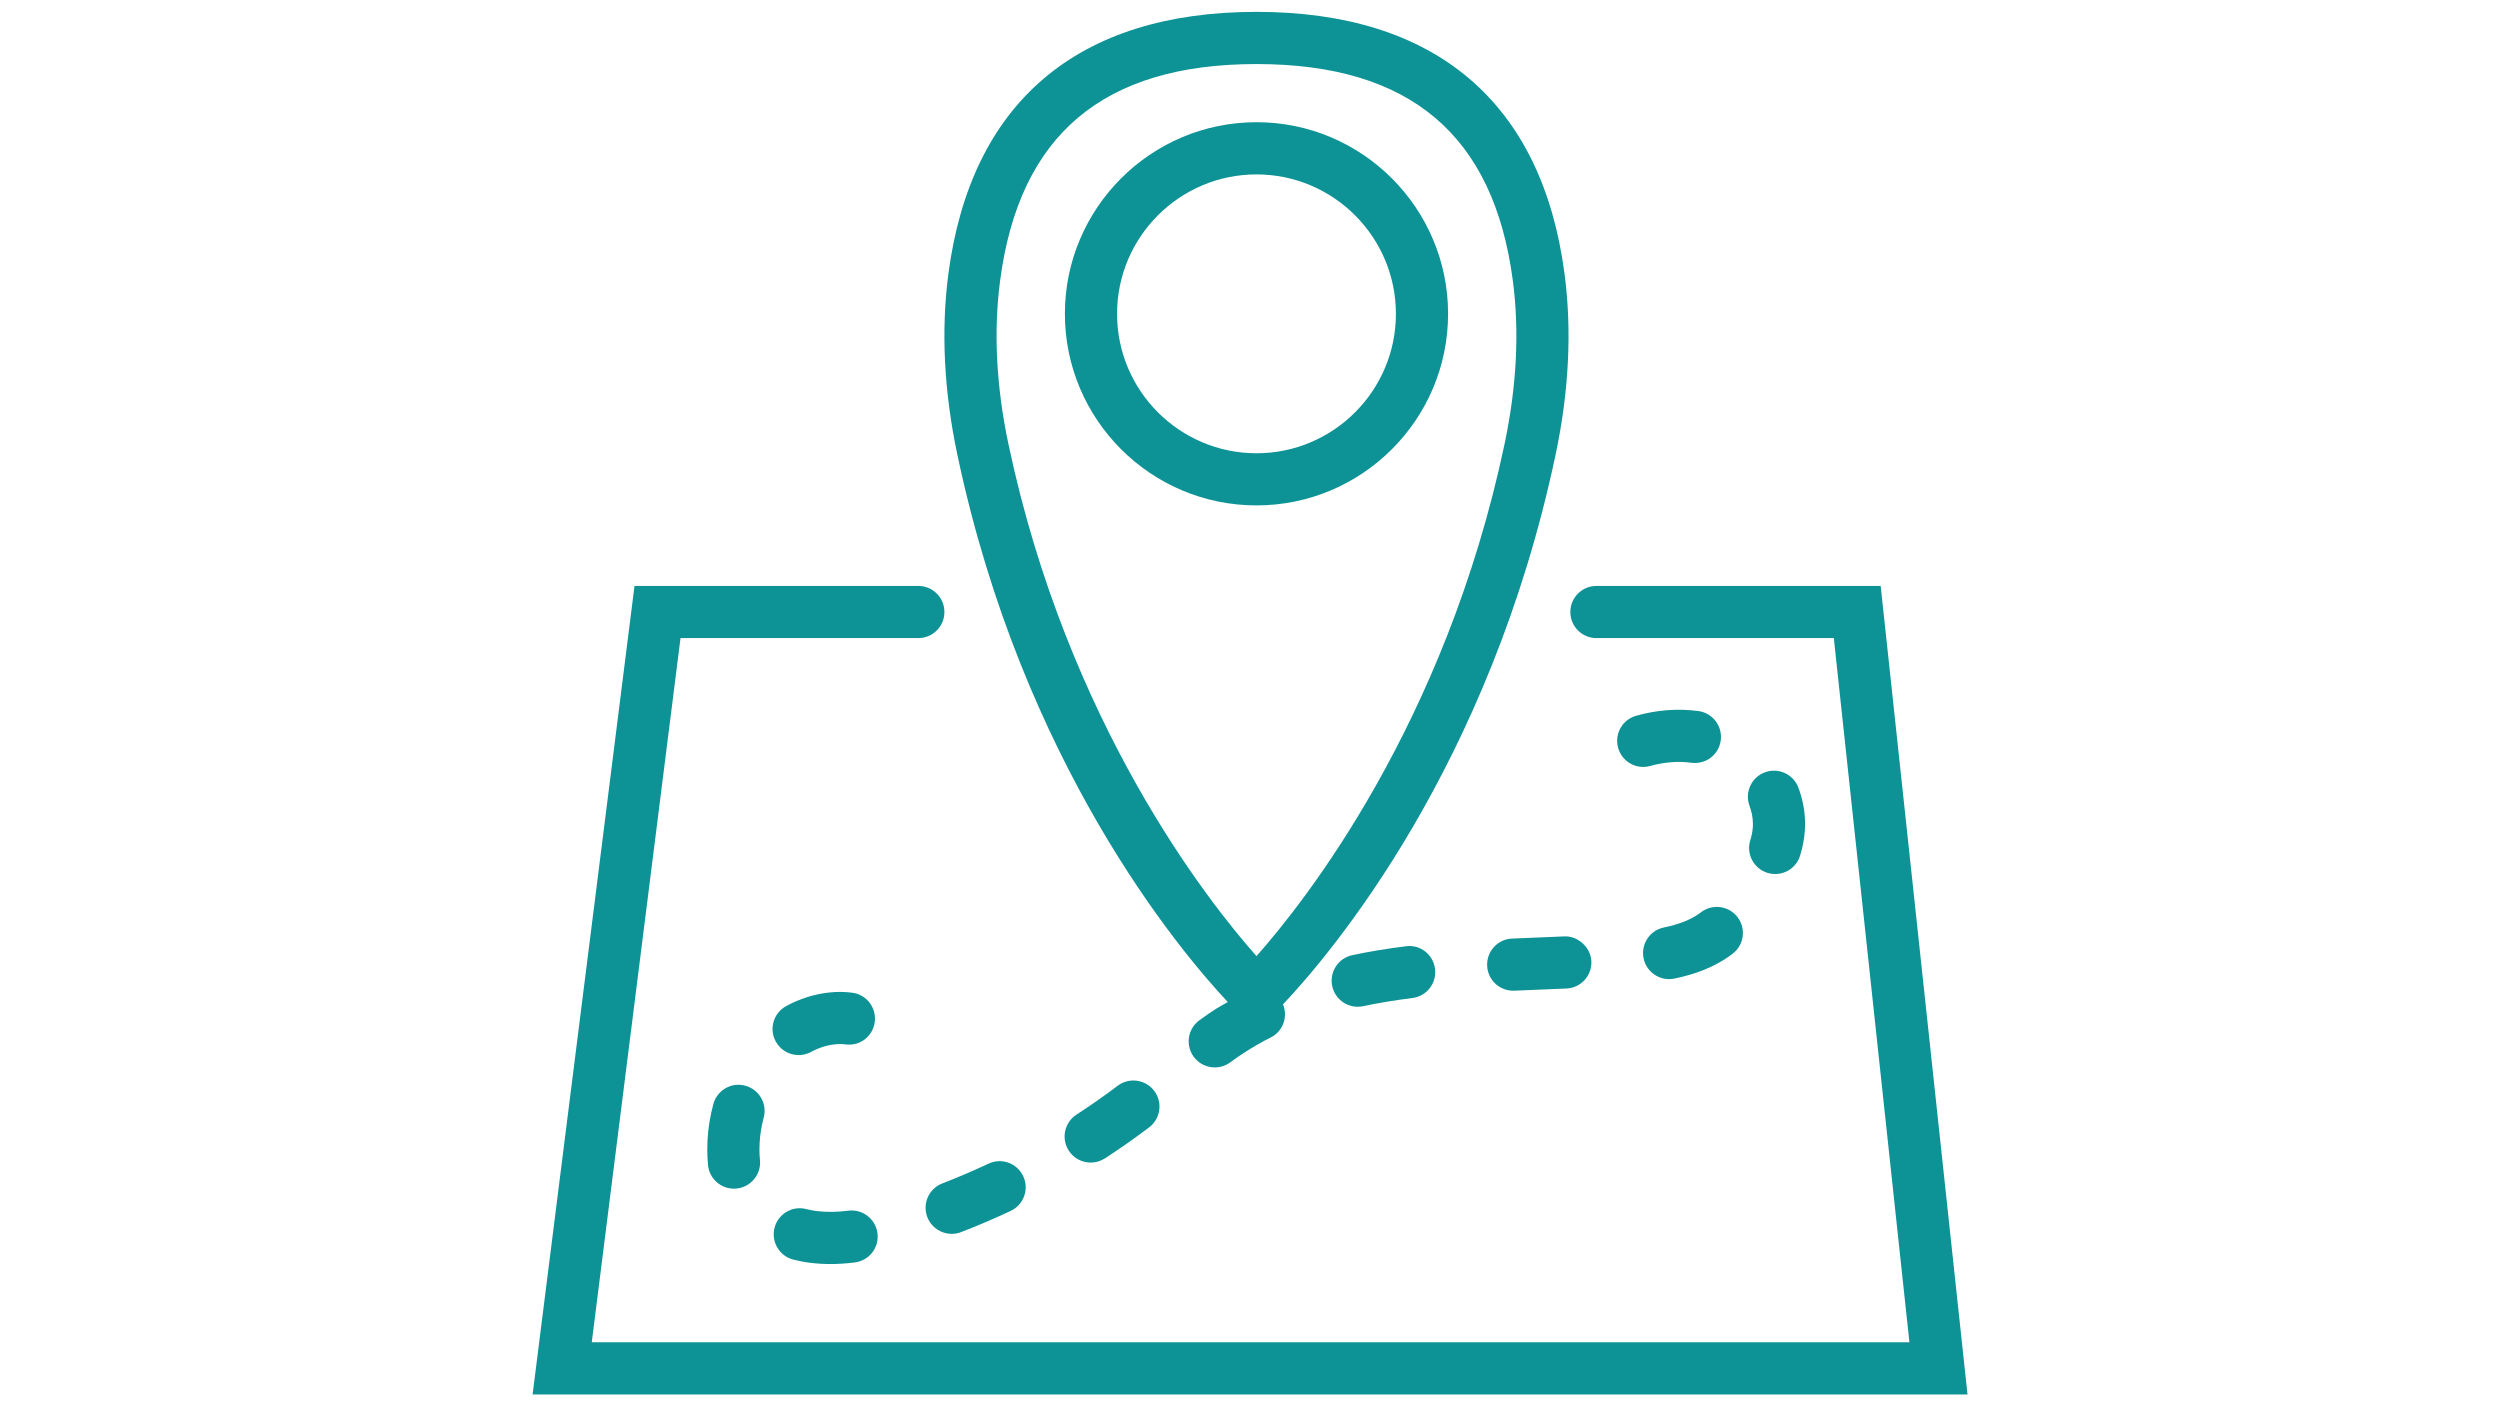
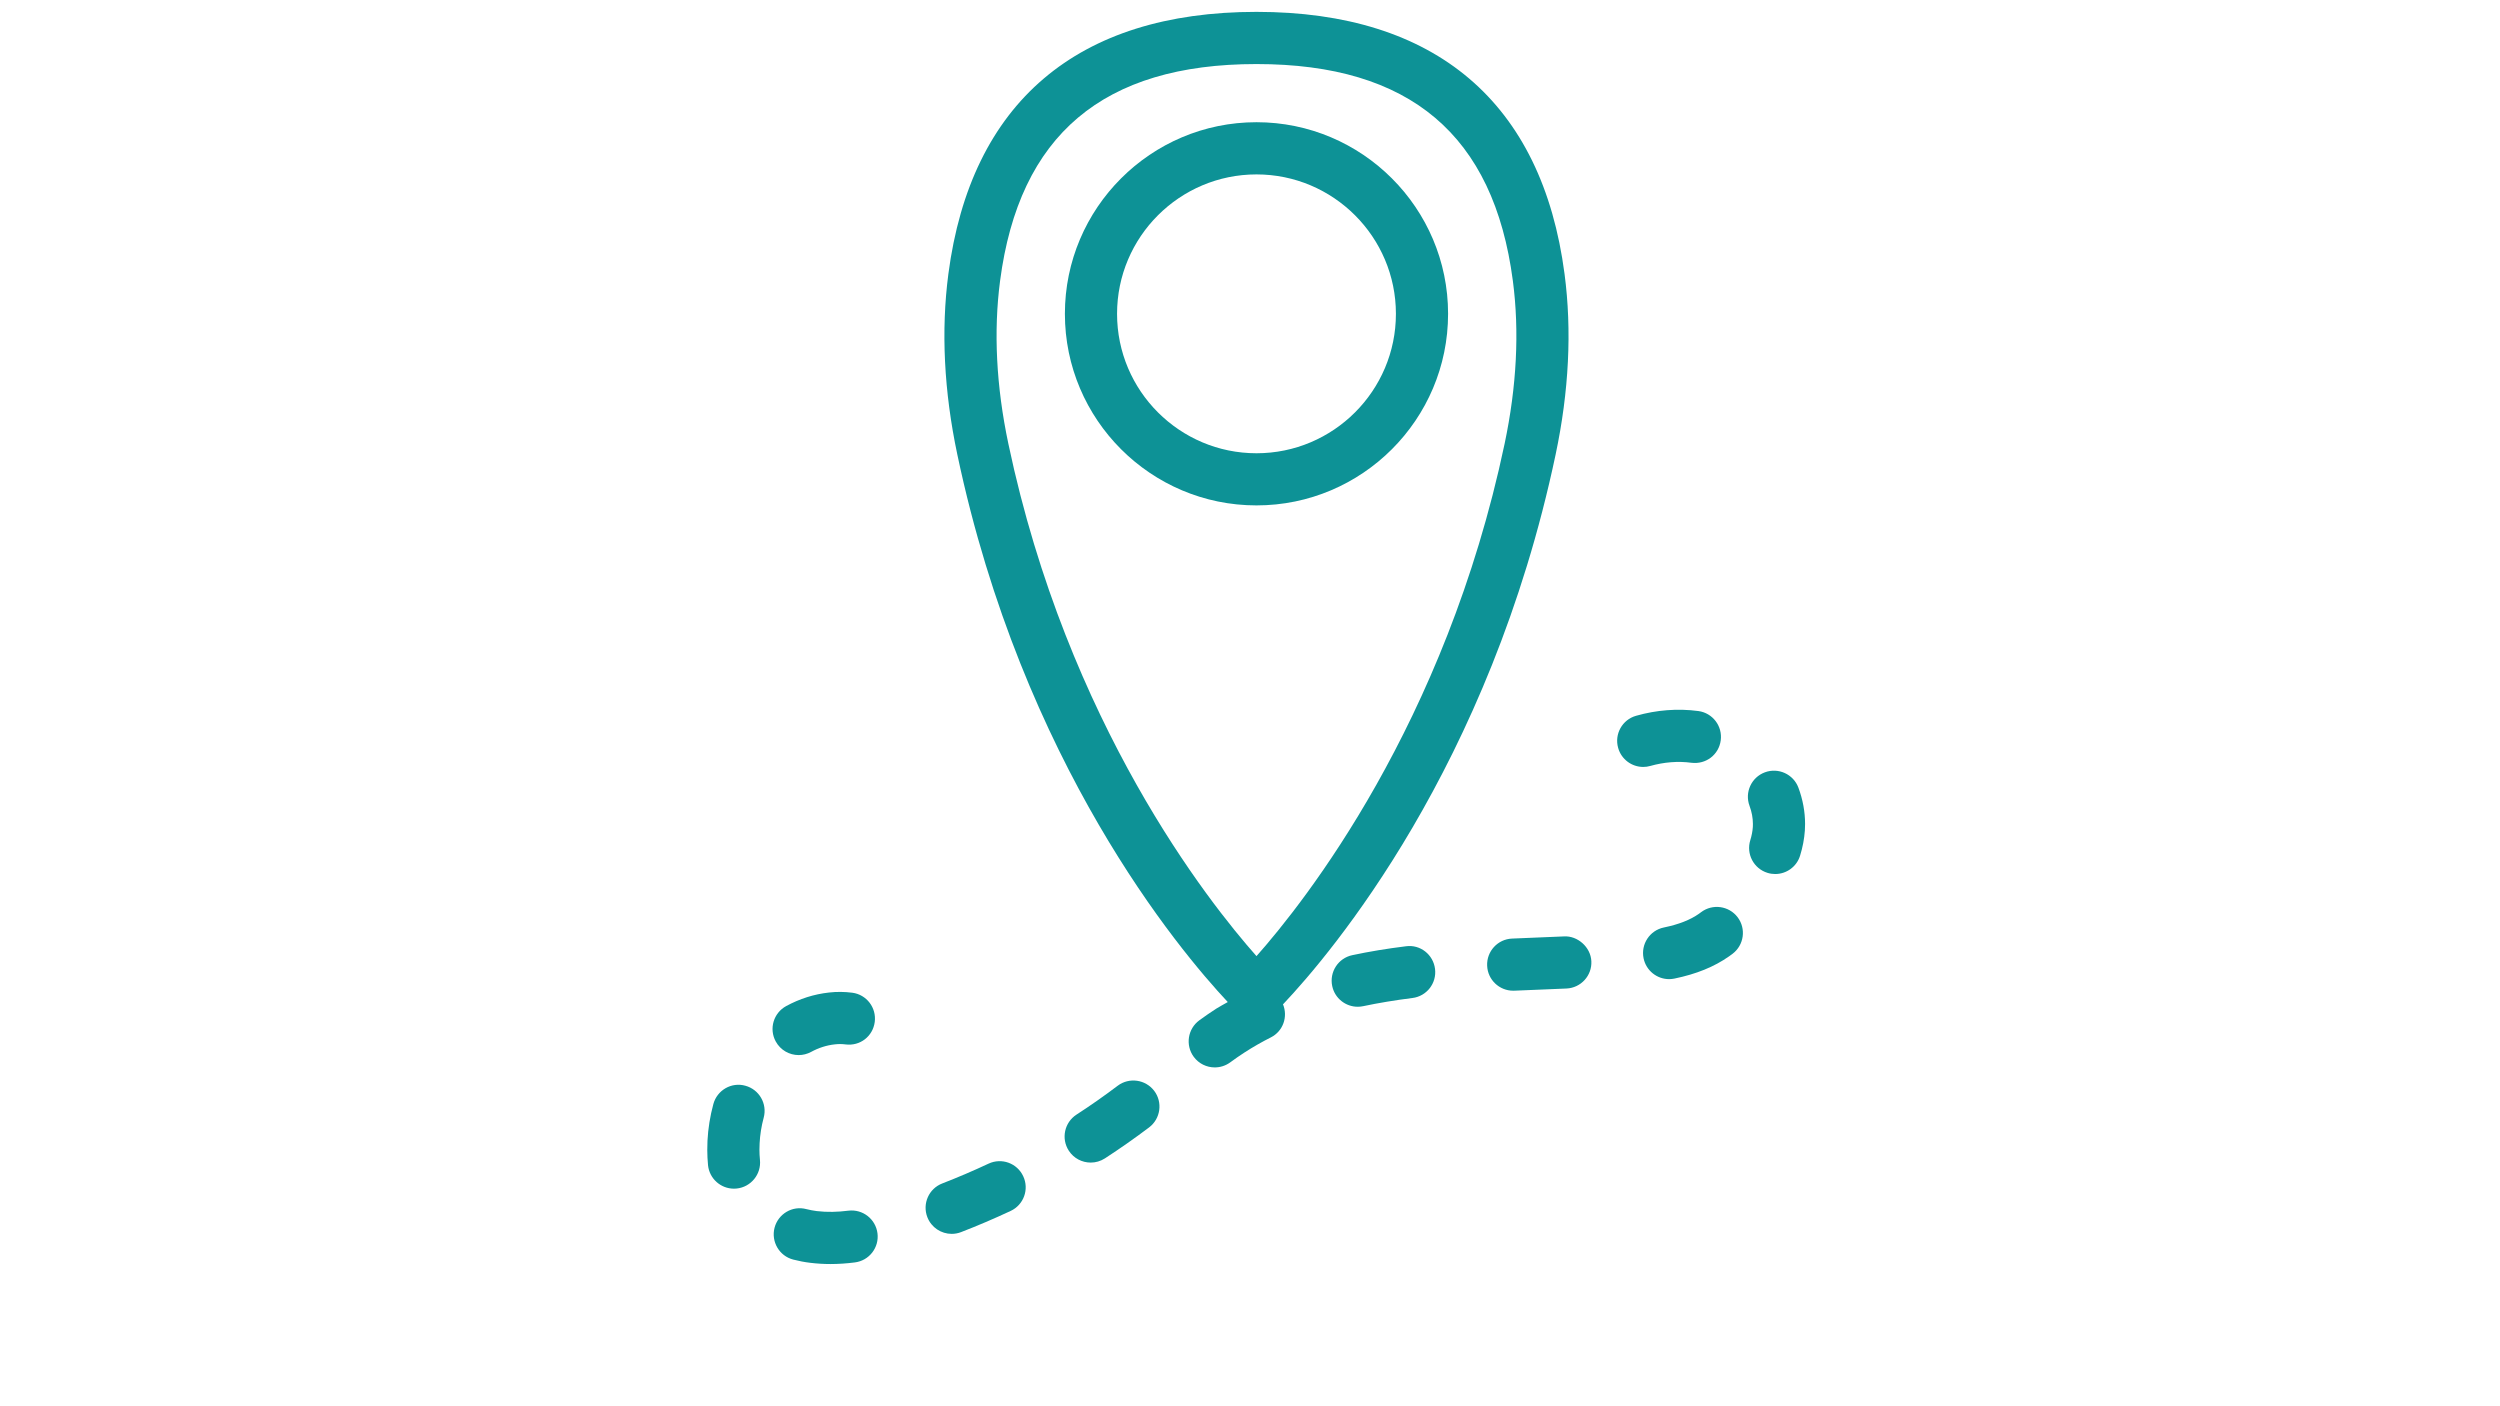
<svg xmlns="http://www.w3.org/2000/svg" width="1440" viewBox="0 0 1440 810" height="810" version="1.0">
  <defs>
    <clipPath id="a">
      <path d="M 306.781 337 L 1133.281 337 L 1133.281 804 L 306.781 804 Z M 306.781 337" />
    </clipPath>
  </defs>
  <path fill="#FFF" d="M-144 -81H1584V891H-144z" />
-   <path fill="#FFF" d="M-144 -81H1584V891H-144z" />
-   <path fill="#FFF" d="M-144 -81H1584V891H-144z" />
  <g clip-path="url(#a)">
-     <path fill="#0D9296" d="M 1083.273 337.5 L 919.543 337.5 C 911.234 337.5 904.52 344.215 904.52 352.523 C 904.52 360.828 911.234 367.543 919.543 367.543 L 1056.277 367.543 L 1099.828 773.156 L 340.855 773.156 L 391.977 367.543 L 528.953 367.543 C 537.262 367.543 543.977 360.828 543.977 352.523 C 543.977 344.215 537.262 337.5 528.953 337.5 L 365.477 337.5 L 306.781 803.199 L 1133.281 803.199 Z M 1083.273 337.5" />
-   </g>
+     </g>
  <path fill="#0D9296" d="M 707.195 577.184 C 704.988 578.492 702.629 579.648 700.512 581.016 C 697.207 583.148 693.977 585.387 690.805 587.699 C 684.121 592.613 682.68 602.016 687.578 608.703 C 690.52 612.715 695.09 614.832 699.715 614.832 C 702.793 614.832 705.906 613.887 708.594 611.934 C 711.266 609.965 713.988 608.07 716.824 606.238 C 721.648 603.113 726.77 600.184 732.059 597.512 C 739.09 593.949 741.945 585.629 739 578.445 C 739.121 578.328 739.27 578.238 739.375 578.117 C 766.551 549.332 858.129 441.469 896.047 261.77 C 903.738 225.324 905.465 190.352 901.184 157.828 C 888.266 59.055 826.898 6.836 723.723 6.836 C 620.574 6.836 559.207 59.055 546.258 157.828 C 541.992 190.367 543.719 225.34 551.41 261.77 C 588.953 439.727 679.09 547.168 707.195 577.184 Z M 576.047 161.75 C 587.059 77.742 635.371 36.895 723.734 36.895 C 812.113 36.895 860.41 77.742 871.41 161.75 C 875.238 190.895 873.633 222.484 866.66 255.594 C 832.574 417.133 751.301 519.633 723.734 550.73 C 696.141 519.602 614.883 417.059 580.812 255.594 C 573.824 222.484 572.234 190.906 576.047 161.75 Z M 576.047 161.75" />
  <path fill="#0D9296" d="M 723.734 291.109 C 784.594 291.109 834.094 241.609 834.094 180.754 C 834.094 119.895 784.594 70.395 723.734 70.395 C 662.879 70.395 613.379 119.895 613.379 180.754 C 613.379 241.609 662.879 291.109 723.734 291.109 Z M 723.734 100.457 C 768.008 100.457 804.047 136.48 804.047 180.77 C 804.047 225.055 768.023 261.078 723.734 261.078 C 679.449 261.078 643.426 225.055 643.426 180.77 C 643.426 136.48 679.465 100.457 723.734 100.457 Z M 723.734 100.457" />
  <path fill="#0D9296" d="M 778.914 550.176 C 770.801 551.887 765.633 559.879 767.363 568.008 C 768.863 575.066 775.098 579.891 782.039 579.891 C 783.074 579.891 784.141 579.785 785.195 579.559 C 793.996 577.695 803.535 576.117 813.527 574.855 C 821.758 573.852 827.617 566.34 826.582 558.105 C 825.559 549.859 818.125 543.91 809.832 545.051 C 798.969 546.387 788.559 548.117 778.914 550.176 Z M 778.914 550.176" />
  <path fill="#0D9296" d="M 856.598 556.273 C 856.926 564.34 863.598 570.648 871.59 570.648 C 871.812 570.648 872.023 570.648 872.25 570.637 L 902.309 569.387 C 910.586 569.012 917.016 561.98 916.625 553.703 C 916.25 545.398 908.531 538.922 900.941 539.371 L 870.957 540.621 C 862.664 540.965 856.234 547.965 856.598 556.273 Z M 856.598 556.273" />
  <path fill="#0D9296" d="M 643.785 625.391 C 636.062 631.223 628.086 636.824 620.051 642.023 C 613.094 646.543 611.113 655.844 615.633 662.812 C 618.504 667.246 623.34 669.648 628.254 669.648 C 631.062 669.648 633.887 668.867 636.426 667.23 C 645.031 661.641 653.609 655.633 661.887 649.383 C 668.496 644.383 669.82 634.961 664.832 628.336 C 659.828 621.773 650.441 620.391 643.785 625.391 Z M 643.785 625.391" />
  <path fill="#0D9296" d="M 978.594 526.332 C 973.516 529.895 966.922 532.477 958.375 534.234 C 950.246 535.902 945.02 543.863 946.703 551.992 C 948.176 559.098 954.422 563.98 961.41 563.98 C 962.414 563.98 963.438 563.875 964.457 563.664 C 977.109 561.051 987.383 556.875 995.945 550.852 L 997.961 549.379 C 1004.57 544.359 1005.875 534.941 1000.875 528.332 C 995.855 521.723 986.453 520.43 979.828 525.418 Z M 978.594 526.332" />
  <path fill="#0D9296" d="M 439.883 643.797 C 442.062 635.789 437.316 627.539 429.309 625.379 C 421.359 623.141 413.055 627.918 410.891 635.953 C 408.996 642.926 407.871 650.043 407.512 657.059 C 407.434 658.789 407.391 660.531 407.391 662.363 C 407.406 665.309 407.539 668.254 407.824 671.18 C 408.621 678.918 415.141 684.672 422.758 684.672 C 423.254 684.672 423.766 684.641 424.305 684.598 C 432.551 683.742 438.562 676.379 437.734 668.117 C 437.523 666.148 437.449 664.152 437.434 662.258 C 437.434 661.012 437.48 659.766 437.539 658.531 C 437.781 653.664 438.562 648.691 439.883 643.797 Z M 439.883 643.797" />
  <path fill="#0D9296" d="M 978.266 409.562 C 966.336 407.969 954.168 408.945 942.422 412.281 C 934.43 414.52 929.785 422.828 932.055 430.805 C 933.918 437.43 939.941 441.758 946.492 441.758 C 947.859 441.758 949.227 441.574 950.578 441.184 C 958.391 438.992 966.426 438.301 974.238 439.352 C 982.68 440.402 990.043 434.68 991.141 426.477 C 992.25 418.23 986.48 410.676 978.266 409.562 Z M 978.266 409.562" />
  <path fill="#0D9296" d="M 1008.16 483.984 C 1005.711 491.902 1010.156 500.328 1018.074 502.762 C 1019.562 503.227 1021.035 503.438 1022.508 503.438 C 1028.938 503.438 1034.871 499.309 1036.852 492.848 C 1038.34 488.07 1039.258 483.219 1039.602 478.383 C 1039.676 477.133 1039.723 475.871 1039.723 474.625 C 1039.723 467.594 1038.43 460.551 1035.891 453.715 C 1033.008 445.918 1024.309 441.98 1016.586 444.852 C 1008.789 447.734 1004.84 456.387 1007.723 464.156 C 1009.016 467.641 1009.676 471.172 1009.676 474.609 L 1009.633 476.367 C 1009.453 478.863 1008.973 481.355 1008.16 483.984 Z M 1008.16 483.984" />
  <path fill="#0D9296" d="M 569.395 670.266 C 560.59 674.395 551.621 678.227 542.742 681.668 C 535.008 684.641 531.16 693.34 534.152 701.09 C 536.449 707.039 542.129 710.707 548.168 710.707 C 549.969 710.707 551.801 710.391 553.574 709.699 C 563.113 706.02 572.73 701.902 582.164 697.484 C 589.676 693.973 592.902 685.016 589.375 677.508 C 585.875 669.98 576.949 666.719 569.395 670.266 Z M 569.395 670.266" />
  <path fill="#0D9296" d="M 460.027 607.727 C 462.449 607.727 464.91 607.141 467.211 605.895 C 471.535 603.535 476.148 602.062 480.895 601.551 C 482.922 601.312 484.996 601.312 486.996 601.582 C 495.453 602.68 502.77 596.879 503.852 588.664 C 504.93 580.43 499.148 572.887 490.93 571.809 C 486.453 571.223 481.902 571.191 477.547 571.688 C 468.922 572.633 460.602 575.277 452.816 579.512 C 445.531 583.496 442.844 592.598 446.824 599.883 C 449.559 604.902 454.711 607.727 460.027 607.727 Z M 460.027 607.727" />
  <path fill="#0D9296" d="M 456.902 725.52 C 460.148 726.359 463.453 726.992 466.73 727.383 C 470.574 727.848 474.422 728.086 478.281 728.086 C 482.984 728.086 487.699 727.758 492.402 727.156 C 500.637 726.121 506.48 718.609 505.426 710.375 C 504.375 702.145 496.91 696.344 488.648 697.352 C 482.578 698.133 476.449 698.312 470.379 697.578 C 468.398 697.32 466.414 696.945 464.461 696.449 C 456.422 694.301 448.234 699.168 446.133 707.207 C 444.074 715.242 448.883 723.445 456.902 725.52 Z M 456.902 725.52" />
</svg>